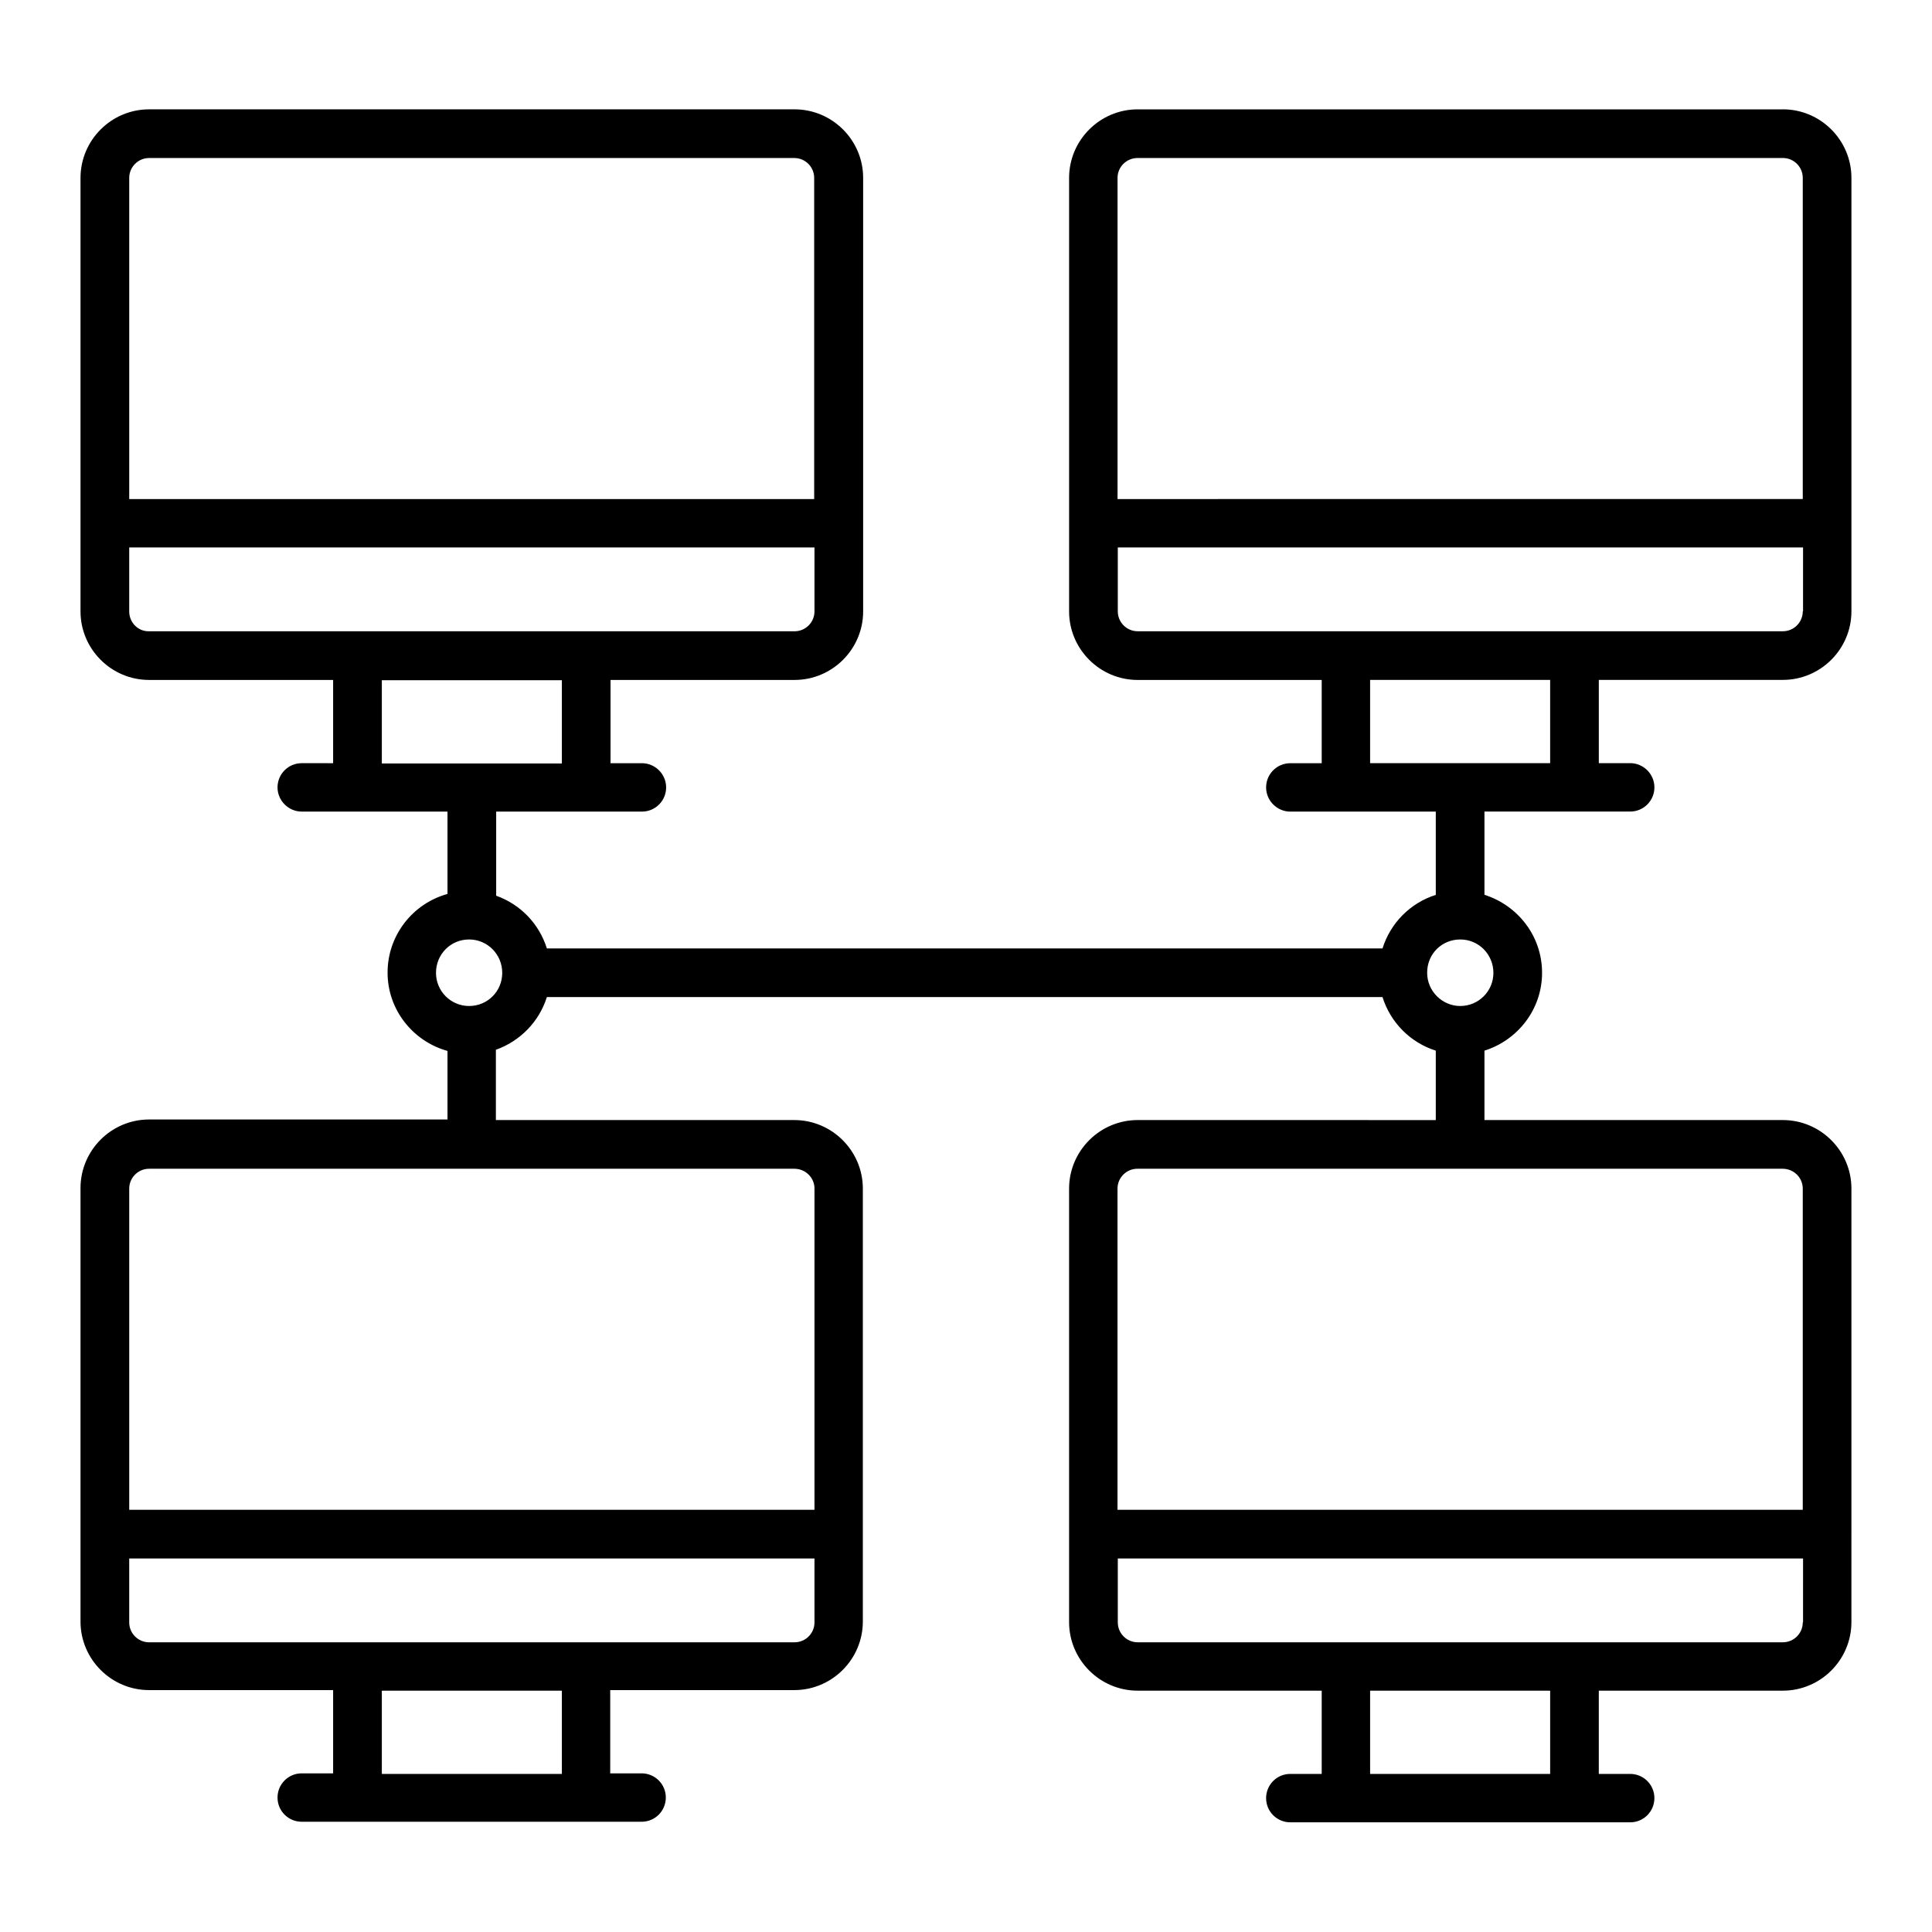
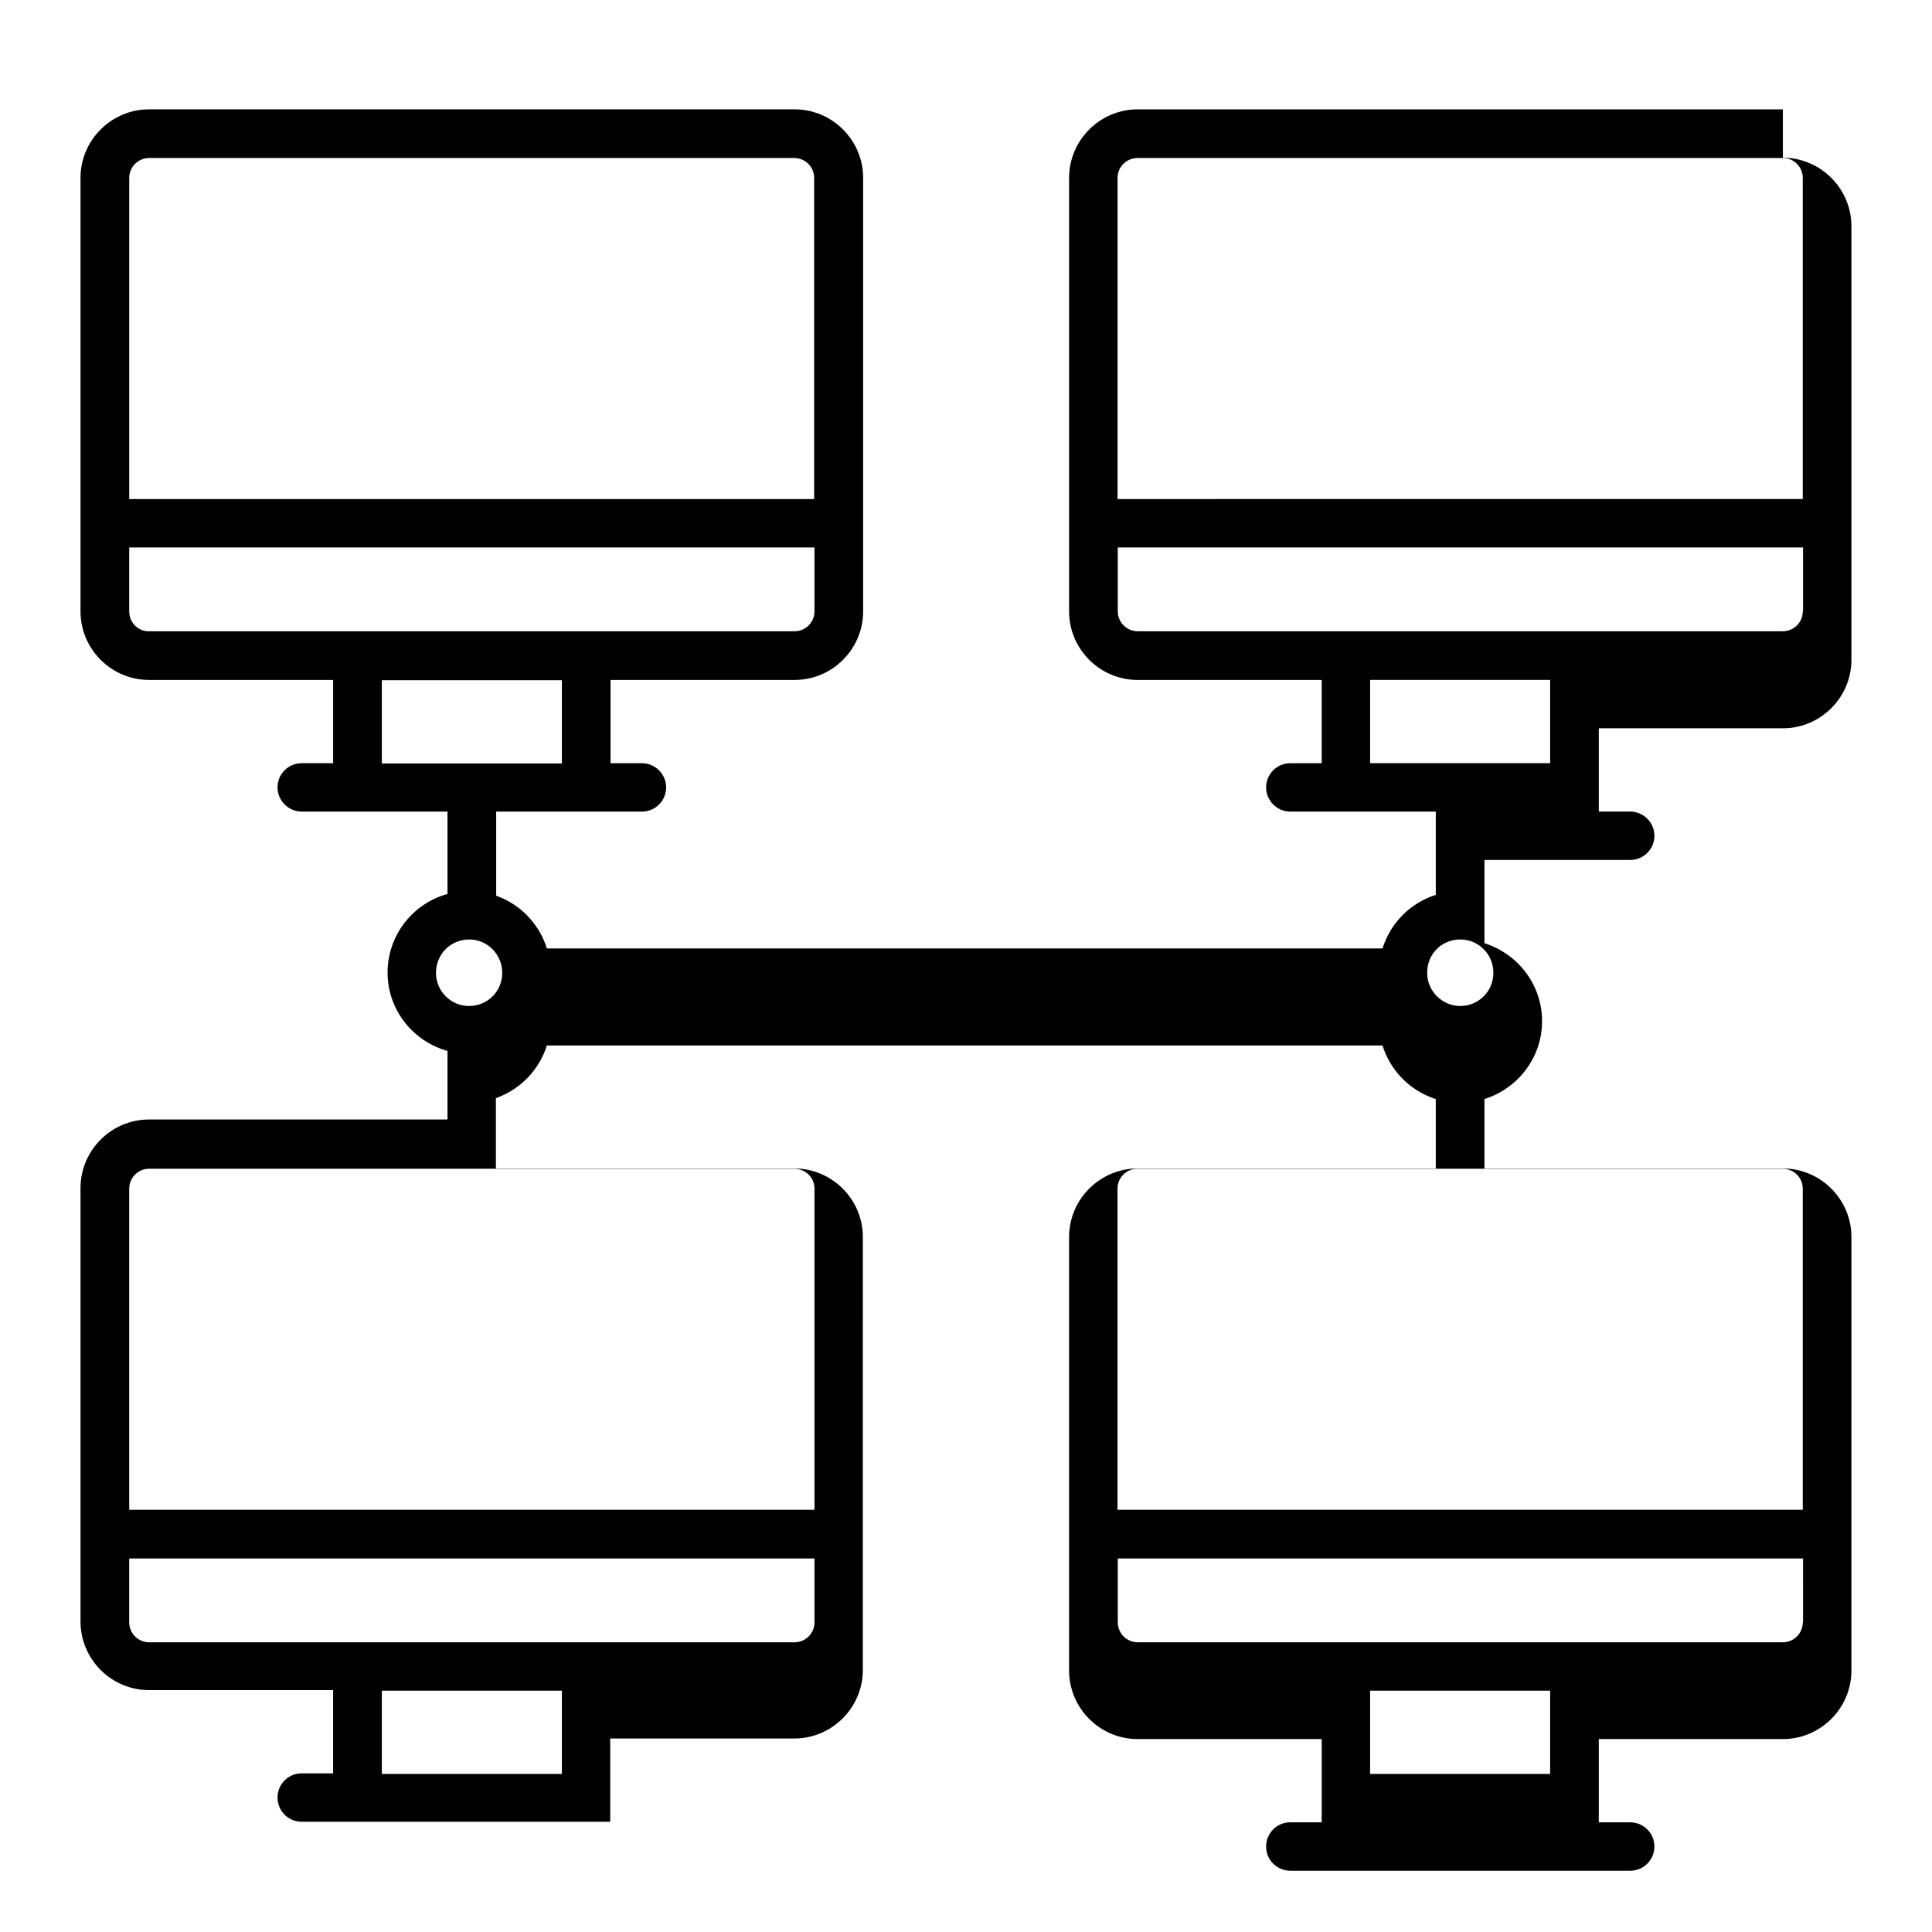
<svg xmlns="http://www.w3.org/2000/svg" fill="#000000" width="800px" height="800px" version="1.1" viewBox="144 144 512 512">
-   <path d="m616.48 172.98h-170.99c-10 0-18.168 8.168-18.168 18.168v114.88c0 10 8.168 18.168 18.168 18.168h48.777v22.062h-8.32c-3.586 0-6.414 2.902-6.414 6.414s2.902 6.414 6.414 6.414h38.551v22.062c-6.719 2.137-11.984 7.406-14.121 14.199l-221.45-0.008c-2.062-6.566-7.023-11.68-13.434-13.969v-22.289h38.625c3.586 0 6.414-2.902 6.414-6.414s-2.902-6.414-6.414-6.414h-8.32v-22.062h48.777c10 0 18.168-8.168 18.168-18.168v-114.88c0-10-8.168-18.168-18.168-18.168h-171.07c-10 0-18.168 8.168-18.168 18.168v114.88c0 10 8.168 18.168 18.168 18.168h48.777v22.062l-8.32-0.004c-3.586 0-6.414 2.902-6.414 6.414s2.902 6.414 6.414 6.414l38.629-0.004v21.832c-9.16 2.519-15.879 10.914-15.879 20.84 0 9.922 6.793 18.242 15.879 20.762v18.168h-79.086c-10 0-18.168 8.168-18.168 18.168v114.88c0 10 8.168 18.168 18.168 18.168h48.777v22.062h-8.32c-3.586 0-6.414 2.902-6.414 6.414 0 3.586 2.902 6.414 6.414 6.414h90.074c3.586 0 6.414-2.902 6.414-6.414 0-3.586-2.902-6.414-6.414-6.414h-8.32v-22.062h48.777c10 0 18.168-8.168 18.168-18.168l0.004-114.73c0-10-8.168-18.168-18.168-18.168h-79.082v-18.625c6.414-2.289 11.449-7.406 13.512-13.969h221.45c2.137 6.793 7.406 12.062 14.121 14.199v18.398l-79.008-0.004c-10 0-18.168 8.168-18.168 18.168v114.88c0 10 8.168 18.168 18.168 18.168h48.777v22.062h-8.32c-3.586 0-6.414 2.902-6.414 6.414 0 3.586 2.902 6.414 6.414 6.414h90.074c3.586 0 6.414-2.902 6.414-6.414 0-3.586-2.902-6.414-6.414-6.414h-8.32v-22.062h48.777c10 0 18.168-8.168 18.168-18.168l0.004-114.88c0-10-8.168-18.168-18.168-18.168h-79.082v-18.398c8.777-2.75 15.266-10.914 15.266-20.609 0-9.77-6.414-17.863-15.266-20.688v-22.062h38.625c3.586 0 6.414-2.902 6.414-6.414 0-3.512-2.902-6.414-6.414-6.414h-8.32v-22.062h48.777c10 0 18.168-8.168 18.168-18.168v-114.87c0-10-8.168-18.168-18.168-18.168zm-432.97 12.898h170.99c2.902 0 5.266 2.367 5.266 5.266v85.113l-181.52 0.004v-85.113c0-2.902 2.367-5.269 5.266-5.269zm-5.266 120.15v-16.945h181.6v16.945c0 2.902-2.367 5.266-5.266 5.266h-171.07c-2.898 0.078-5.266-2.289-5.266-5.266zm66.945 18.242h47.711v22.062h-47.711zm47.711 289.84h-47.711v-22.062h47.711zm66.945-40.152c0 2.902-2.367 5.266-5.266 5.266l-171.07 0.004c-2.902 0-5.266-2.367-5.266-5.266v-16.945h181.6zm0-114.96v85.113h-181.6v-85.113c0-2.902 2.367-5.266 5.266-5.266h170.99c2.981 0 5.348 2.367 5.348 5.266zm194.96 155.11h-47.711v-22.062h47.711zm66.945-40.152c0 2.902-2.367 5.266-5.266 5.266h-170.99c-2.902 0-5.266-2.367-5.266-5.266v-16.945h181.6l-0.004 16.945zm0-114.96v85.113h-181.6v-85.113c0-2.902 2.367-5.266 5.266-5.266h170.99c2.977 0 5.344 2.367 5.344 5.266zm-353.43-48.395c-4.887 0-8.777-3.969-8.777-8.777 0-4.961 3.894-8.855 8.777-8.855 4.887 0 8.777 3.969 8.777 8.855 0 4.883-3.891 8.777-8.777 8.777zm262.67 0c-4.809 0-8.777-3.969-8.777-8.777v-0.078c0-4.961 3.894-8.777 8.777-8.777 4.887 0 8.777 3.969 8.777 8.855 0 4.883-3.969 8.777-8.777 8.777zm-85.496-224.73h170.99c2.902 0 5.266 2.367 5.266 5.266v85.113l-181.59 0.004v-85.113c0-2.902 2.363-5.269 5.34-5.269zm109.31 160.38h-47.711v-22.062h47.711zm66.945-40.227c0 2.902-2.367 5.266-5.266 5.266h-170.99c-2.902 0-5.266-2.367-5.266-5.266v-16.945h181.6l-0.004 16.945z" />
+   <path d="m616.48 172.98h-170.99c-10 0-18.168 8.168-18.168 18.168v114.88c0 10 8.168 18.168 18.168 18.168h48.777v22.062h-8.32c-3.586 0-6.414 2.902-6.414 6.414s2.902 6.414 6.414 6.414h38.551v22.062c-6.719 2.137-11.984 7.406-14.121 14.199l-221.45-0.008c-2.062-6.566-7.023-11.68-13.434-13.969v-22.289h38.625c3.586 0 6.414-2.902 6.414-6.414s-2.902-6.414-6.414-6.414h-8.32v-22.062h48.777c10 0 18.168-8.168 18.168-18.168v-114.88c0-10-8.168-18.168-18.168-18.168h-171.07c-10 0-18.168 8.168-18.168 18.168v114.88c0 10 8.168 18.168 18.168 18.168h48.777v22.062l-8.32-0.004c-3.586 0-6.414 2.902-6.414 6.414s2.902 6.414 6.414 6.414l38.629-0.004v21.832c-9.16 2.519-15.879 10.914-15.879 20.84 0 9.922 6.793 18.242 15.879 20.762v18.168h-79.086c-10 0-18.168 8.168-18.168 18.168v114.88c0 10 8.168 18.168 18.168 18.168h48.777v22.062h-8.32c-3.586 0-6.414 2.902-6.414 6.414 0 3.586 2.902 6.414 6.414 6.414h90.074h-8.32v-22.062h48.777c10 0 18.168-8.168 18.168-18.168l0.004-114.73c0-10-8.168-18.168-18.168-18.168h-79.082v-18.625c6.414-2.289 11.449-7.406 13.512-13.969h221.45c2.137 6.793 7.406 12.062 14.121 14.199v18.398l-79.008-0.004c-10 0-18.168 8.168-18.168 18.168v114.88c0 10 8.168 18.168 18.168 18.168h48.777v22.062h-8.32c-3.586 0-6.414 2.902-6.414 6.414 0 3.586 2.902 6.414 6.414 6.414h90.074c3.586 0 6.414-2.902 6.414-6.414 0-3.586-2.902-6.414-6.414-6.414h-8.32v-22.062h48.777c10 0 18.168-8.168 18.168-18.168l0.004-114.88c0-10-8.168-18.168-18.168-18.168h-79.082v-18.398c8.777-2.75 15.266-10.914 15.266-20.609 0-9.77-6.414-17.863-15.266-20.688v-22.062h38.625c3.586 0 6.414-2.902 6.414-6.414 0-3.512-2.902-6.414-6.414-6.414h-8.32v-22.062h48.777c10 0 18.168-8.168 18.168-18.168v-114.87c0-10-8.168-18.168-18.168-18.168zm-432.97 12.898h170.99c2.902 0 5.266 2.367 5.266 5.266v85.113l-181.52 0.004v-85.113c0-2.902 2.367-5.269 5.266-5.269zm-5.266 120.15v-16.945h181.6v16.945c0 2.902-2.367 5.266-5.266 5.266h-171.07c-2.898 0.078-5.266-2.289-5.266-5.266zm66.945 18.242h47.711v22.062h-47.711zm47.711 289.84h-47.711v-22.062h47.711zm66.945-40.152c0 2.902-2.367 5.266-5.266 5.266l-171.07 0.004c-2.902 0-5.266-2.367-5.266-5.266v-16.945h181.6zm0-114.96v85.113h-181.6v-85.113c0-2.902 2.367-5.266 5.266-5.266h170.99c2.981 0 5.348 2.367 5.348 5.266zm194.96 155.11h-47.711v-22.062h47.711zm66.945-40.152c0 2.902-2.367 5.266-5.266 5.266h-170.99c-2.902 0-5.266-2.367-5.266-5.266v-16.945h181.6l-0.004 16.945zm0-114.96v85.113h-181.6v-85.113c0-2.902 2.367-5.266 5.266-5.266h170.99c2.977 0 5.344 2.367 5.344 5.266zm-353.43-48.395c-4.887 0-8.777-3.969-8.777-8.777 0-4.961 3.894-8.855 8.777-8.855 4.887 0 8.777 3.969 8.777 8.855 0 4.883-3.891 8.777-8.777 8.777zm262.67 0c-4.809 0-8.777-3.969-8.777-8.777v-0.078c0-4.961 3.894-8.777 8.777-8.777 4.887 0 8.777 3.969 8.777 8.855 0 4.883-3.969 8.777-8.777 8.777zm-85.496-224.73h170.99c2.902 0 5.266 2.367 5.266 5.266v85.113l-181.59 0.004v-85.113c0-2.902 2.363-5.269 5.34-5.269zm109.31 160.38h-47.711v-22.062h47.711zm66.945-40.227c0 2.902-2.367 5.266-5.266 5.266h-170.99c-2.902 0-5.266-2.367-5.266-5.266v-16.945h181.6l-0.004 16.945z" />
</svg>